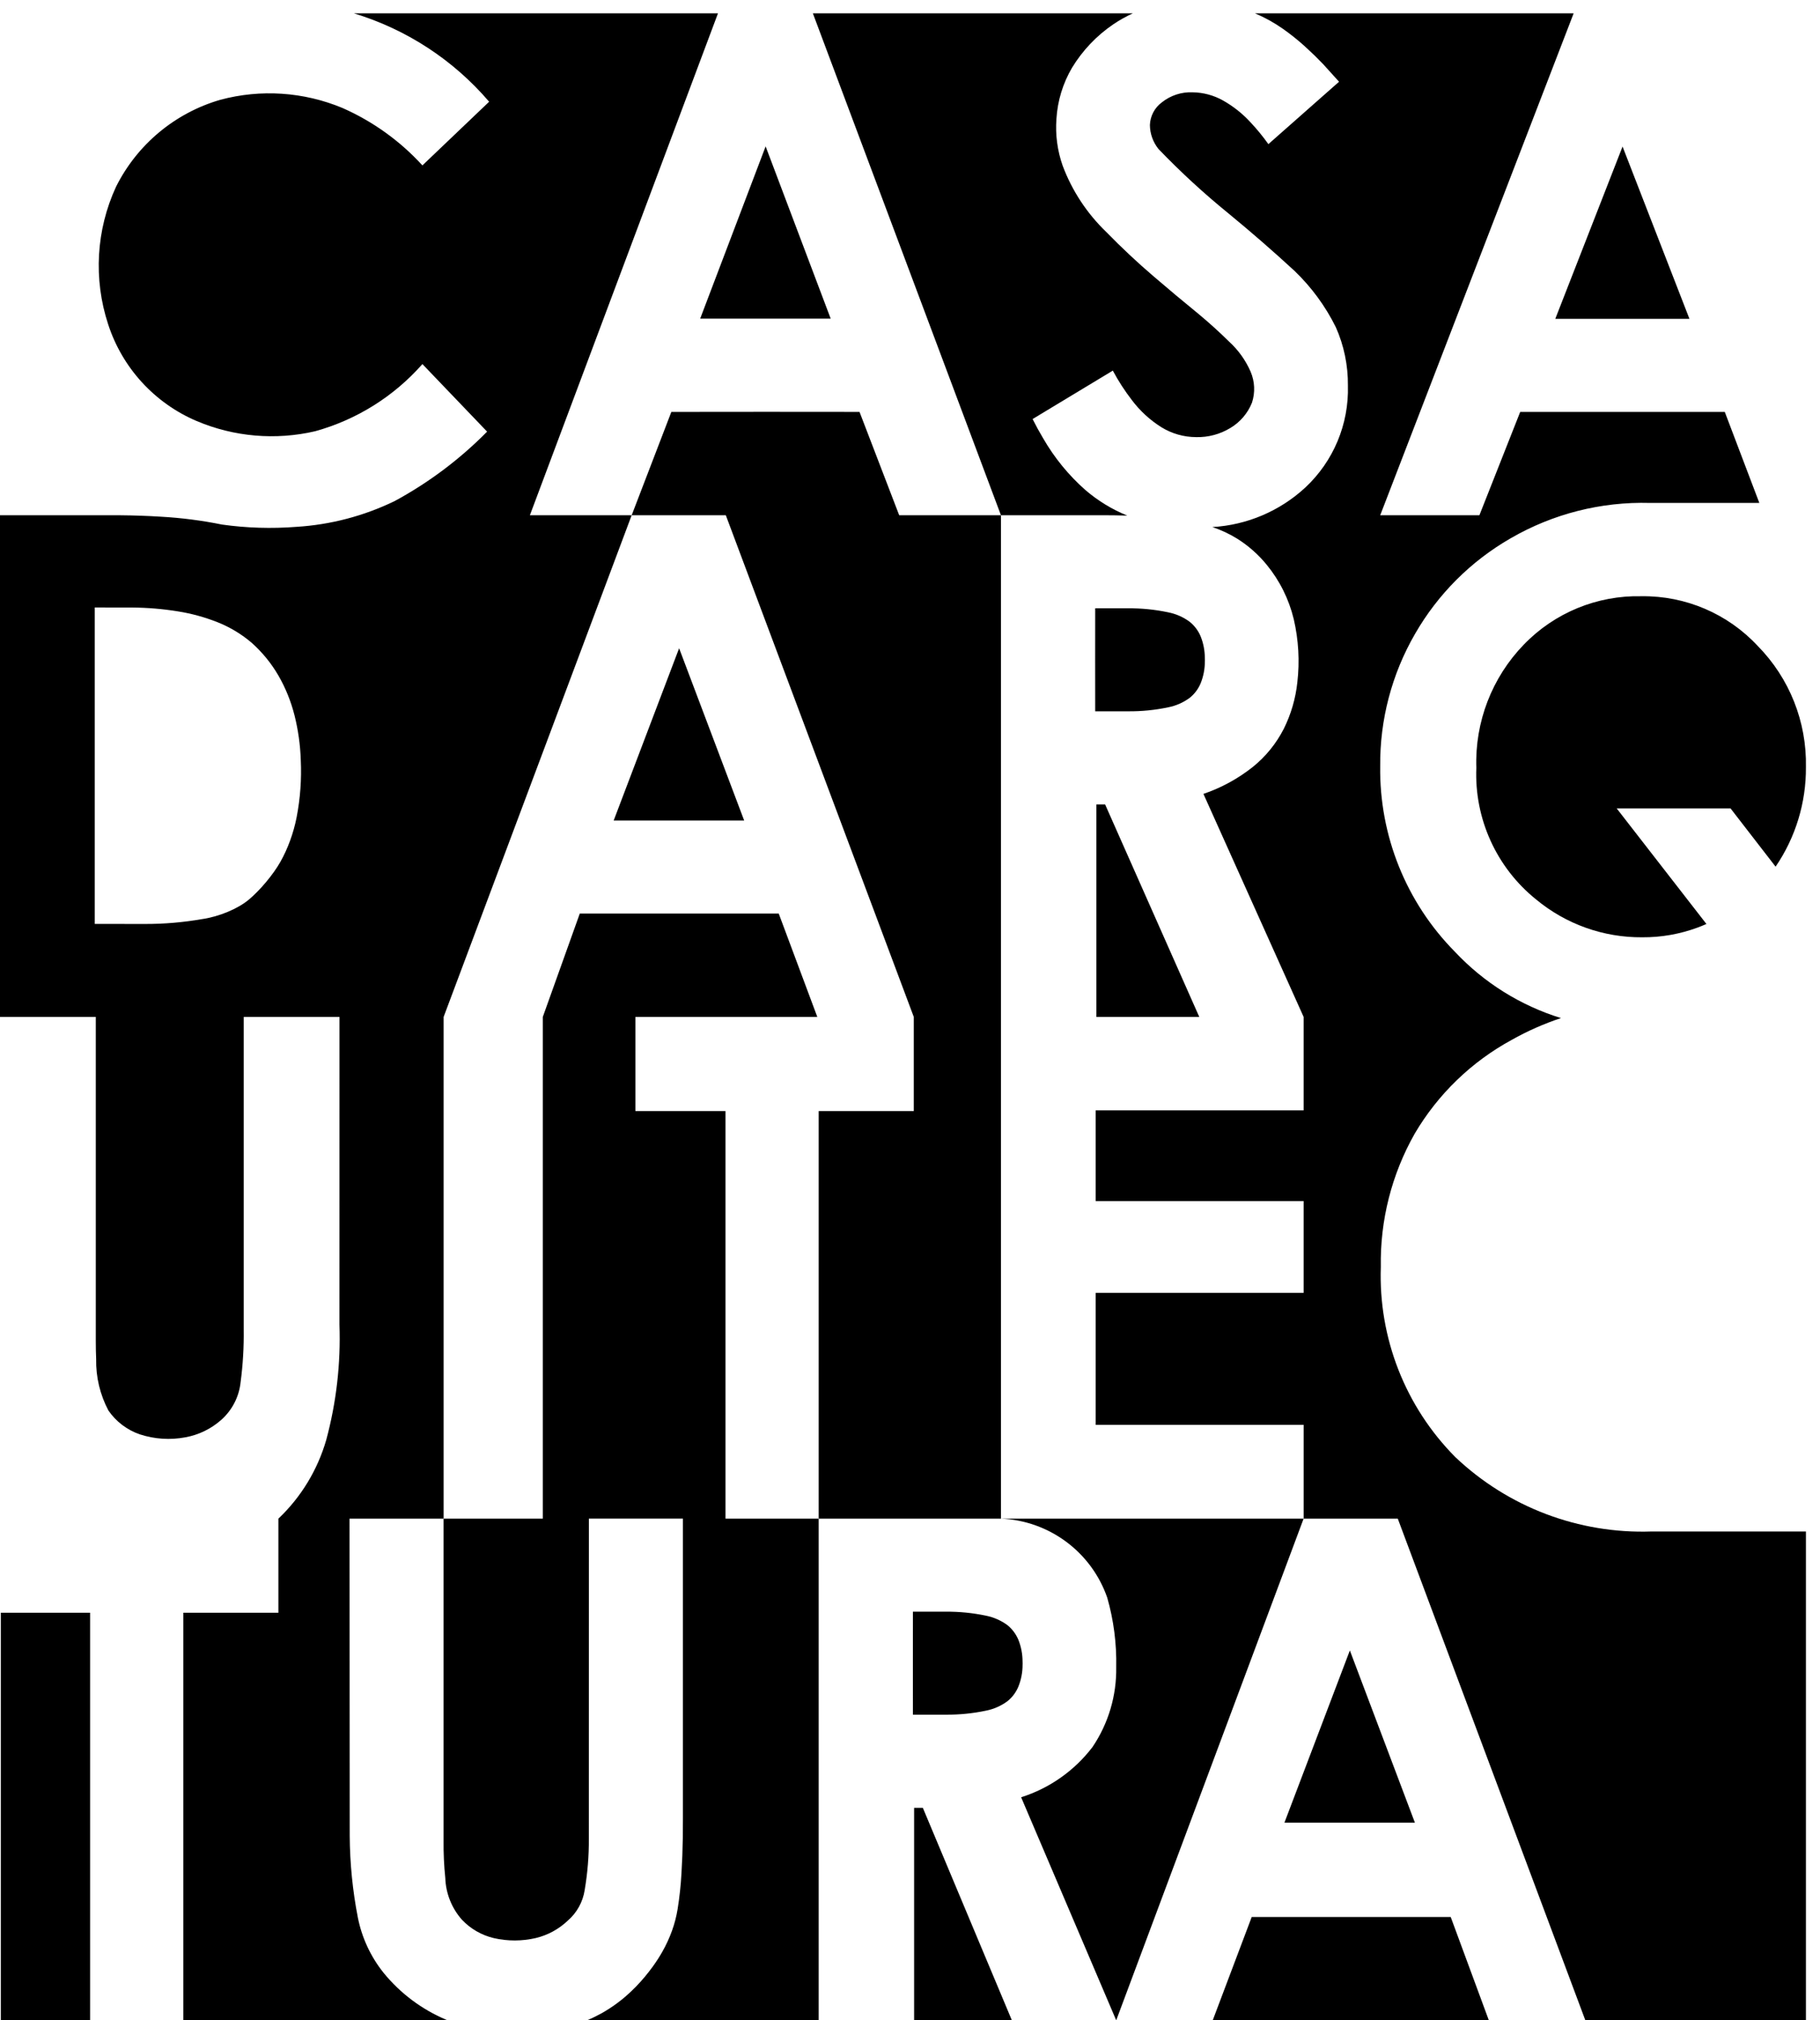
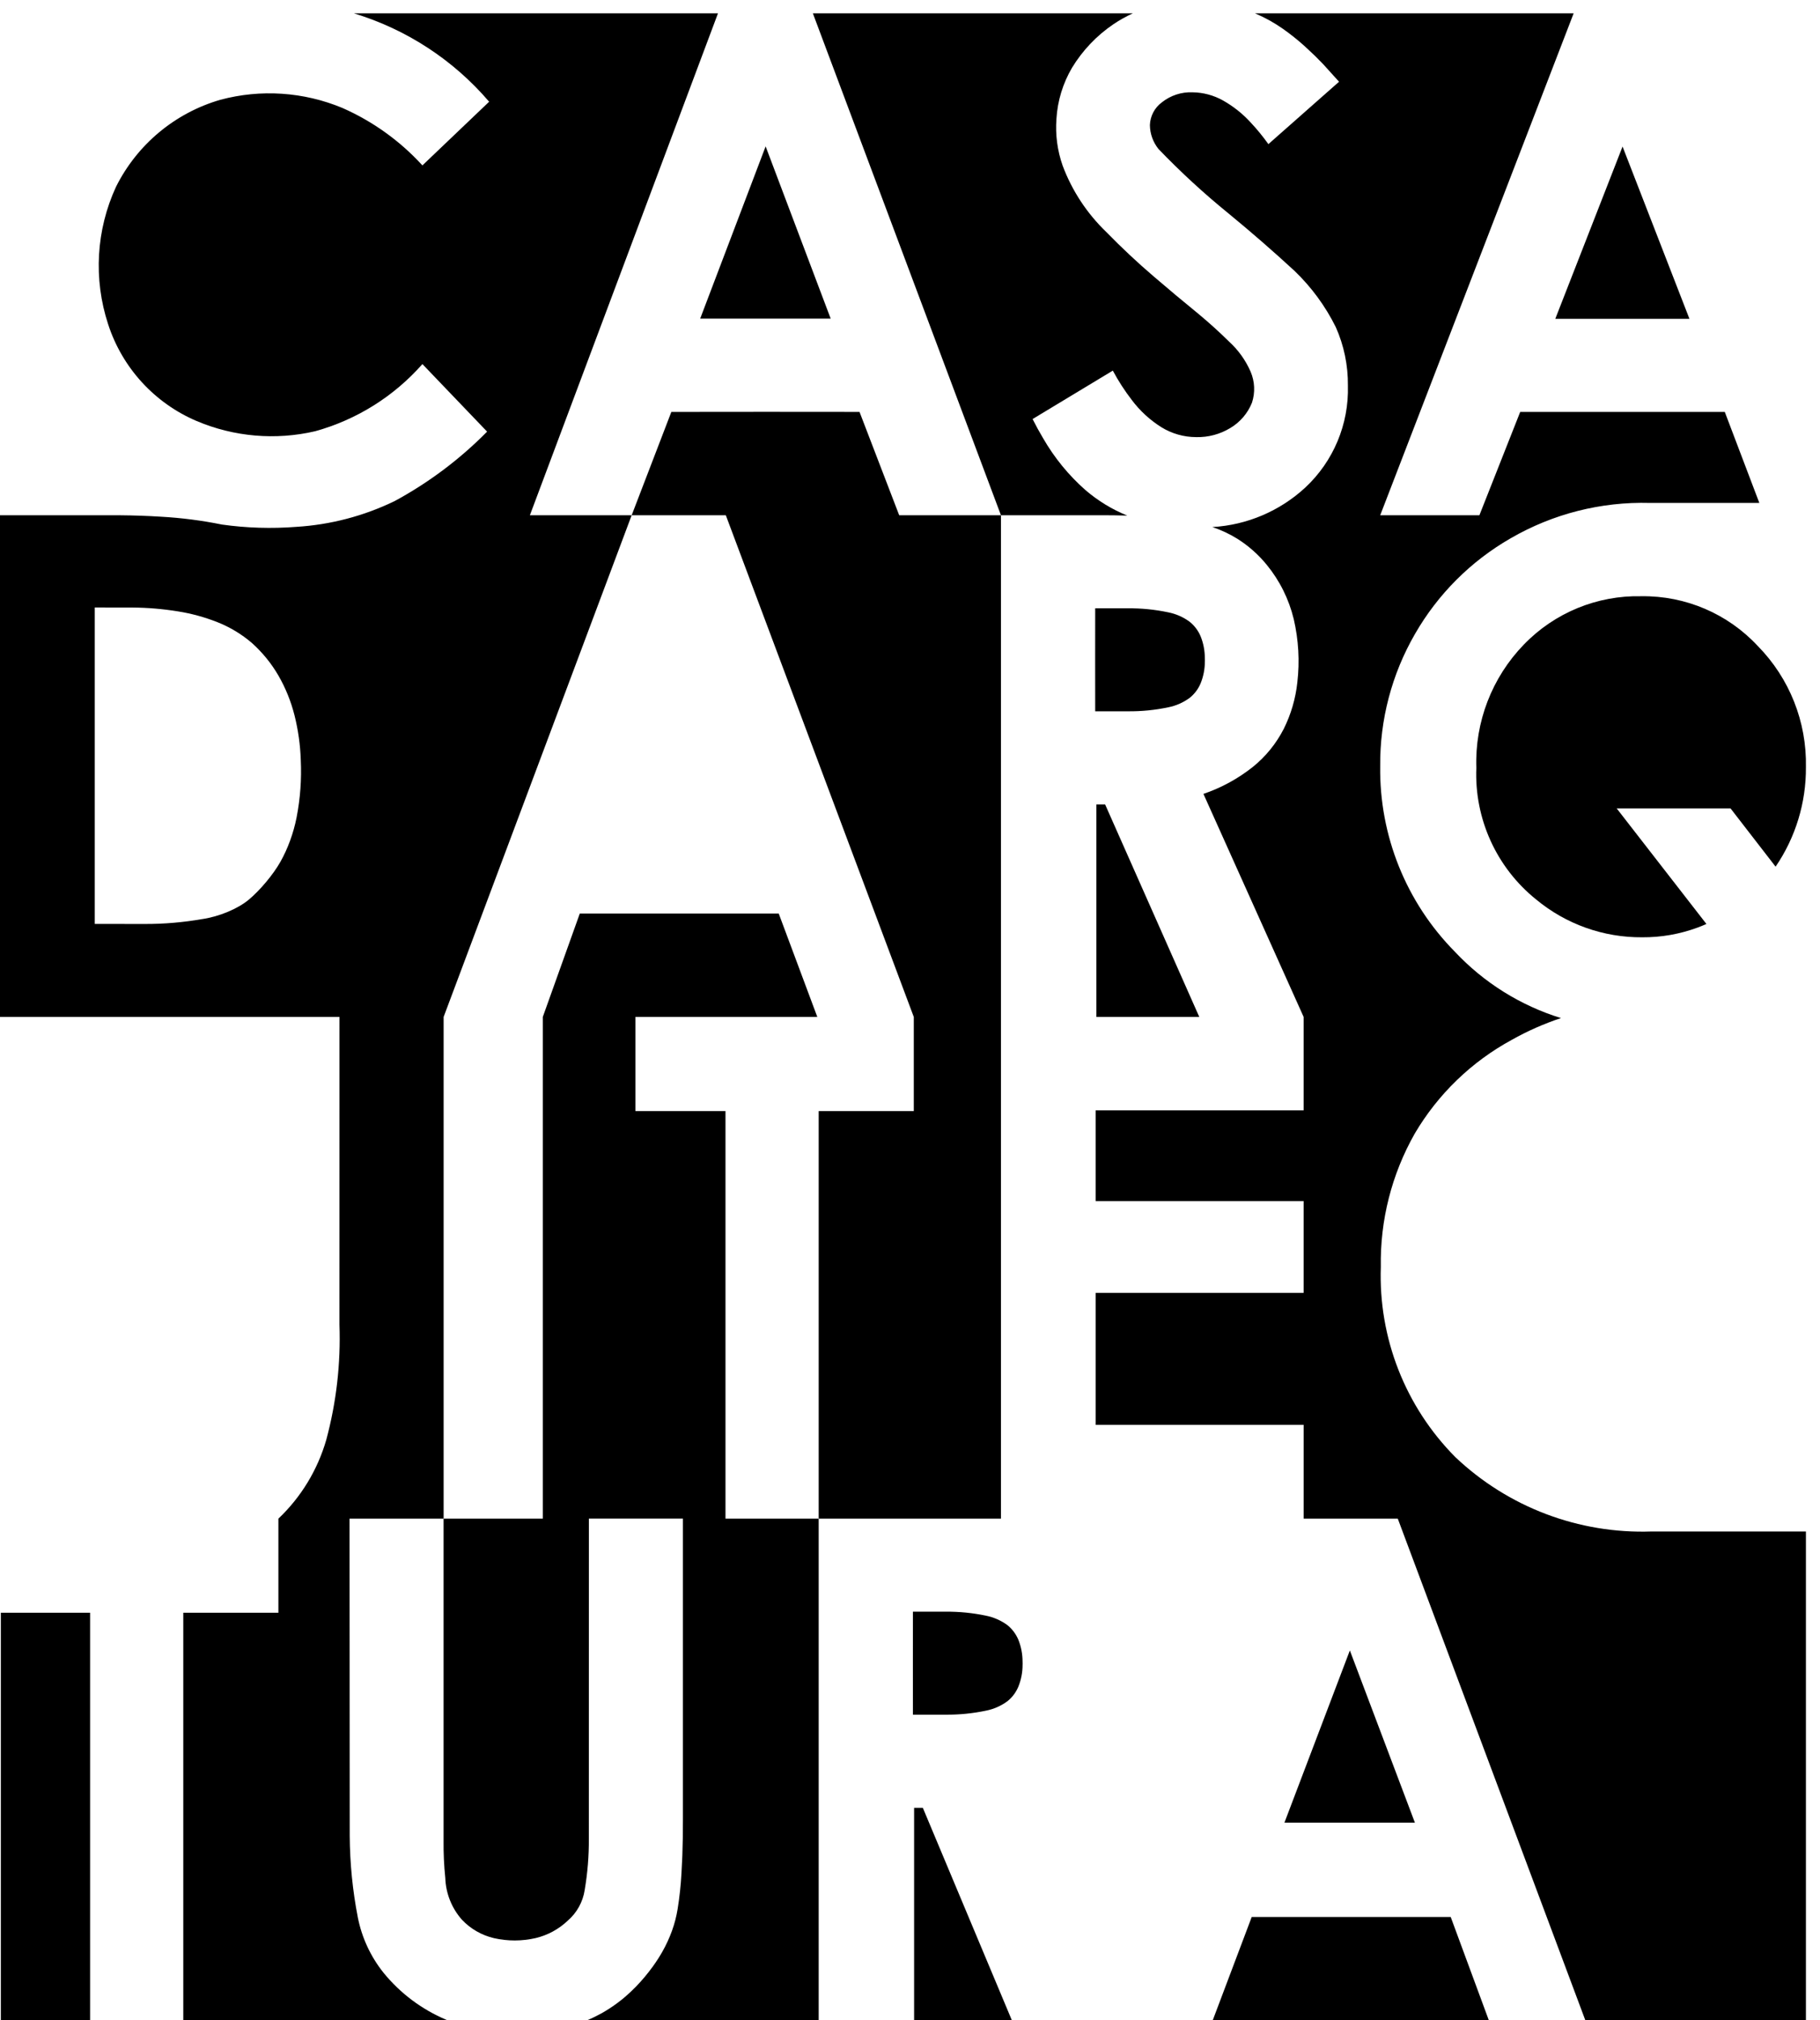
<svg xmlns="http://www.w3.org/2000/svg" width="128" height="142" viewBox="0 0 128 142">
  <title>Casa da Arquitectura</title>
  <g fill="#000" fill-rule="evenodd">
    <path d="M.06 113.354h6.276V142H.06v-28.646zM64.904 127.066h-.615V142h6.876l-6.262-14.934M31.2 106.738h6.975V71.476l2.6-7.263h13.994l2.712 7.263H44.687v6.616h6.336v28.646h6.554V142H41.283c.338-.14.668-.3.99-.476.383-.212.752-.45 1.105-.71.19-.14.377-.287.558-.44.276-.236.542-.484.795-.745.217-.224.424-.456.624-.694.194-.234.38-.473.56-.72.237-.328.458-.67.66-1.023.272-.478.503-.978.69-1.496.175-.488.306-.992.39-1.504.135-.84.227-1.685.273-2.534.05-.817.08-1.635.092-2.453.007-.47.01-.943.01-1.415v-21.054h-6.614l-.003 22.497c.01 1.21-.09 2.42-.293 3.614-.127.833-.55 1.595-1.188 2.146-.63.6-1.41 1.024-2.257 1.226-.966.223-1.97.225-2.936.005-.864-.202-1.65-.654-2.257-1.3-.716-.812-1.128-1.847-1.165-2.93-.09-.87-.13-1.744-.12-2.62.005-.337.005-.675 0-1.013-.005-.434-.005-.868 0-1.302v-20.324M94.935 116.004l-4.602 12.105h9.177l-4.575-12.106M102.028 134.737H88.033L85.29 142h19.42l-2.682-7.263M114.114 10.3l-4.73 12.107h9.433L114.114 10.3" />
    <path d="M70.397 36.214H63.24l-2.79-7.263-6.618-.005-6.617.006-2.79 7.264h6.622l13.22 35.262v6.616h-6.69v28.646h12.82V36.214M77.724 56.542h-.615v14.934h7.236l-6.622-14.934M53.846 10.29l-4.602 12.104h9.177L53.847 10.29" />
-     <path d="M47.762 45.563L43.16 57.67h9.177l-4.575-12.107M70.397 106.738c3.396.145 6.36 2.348 7.476 5.558.452 1.584.665 3.227.63 4.874.035 2-.546 3.96-1.664 5.617-1.27 1.668-3.025 2.902-5.023 3.536L78.503 142l13.18-35.262H70.398M6.736 71.476H17.14v21.968c.017 1.232-.055 2.464-.216 3.686-.104 1.033-.594 1.988-1.373 2.675-.71.627-1.578 1.048-2.51 1.217-1.074.203-2.18.13-3.218-.21-.892-.31-1.66-.894-2.197-1.67-.59-1.113-.888-2.358-.863-3.617-.017-.414-.026-.83-.026-1.244V71.477" />
    <path d="M14.21 64.6c-1.322.23-2.66.345-4.002.342l-3.543-.004v-22.24l2.665.004c1.068.008 2.134.098 3.188.27.95.15 1.882.407 2.777.76.88.348 1.695.84 2.413 1.454.742.662 1.374 1.437 1.873 2.297.502.87.88 1.806 1.128 2.78.26 1.033.41 2.09.444 3.153.064 1.354-.035 2.71-.294 4.04-.214 1.09-.62 2.2-1.134 3.11-.514.914-1.443 2.01-2.218 2.66-.775.65-2.1 1.202-3.297 1.375zm16.99 6.876l13.225-35.262h-7.158L50.494.94h-25.6c3.696 1.12 6.995 3.275 9.507 6.21l-4.693 4.475c-1.577-1.724-3.495-3.1-5.633-4.04-2.72-1.13-5.738-1.333-8.584-.57-3.188.926-5.845 3.14-7.33 6.11-1.402 3.034-1.6 6.487-.557 9.663.993 3.063 3.265 5.546 6.23 6.806 2.63 1.112 5.546 1.363 8.33.716 2.92-.807 5.54-2.447 7.544-4.72l4.55 4.748c-1.915 1.94-4.107 3.586-6.505 4.882-2.162 1.048-4.508 1.663-6.906 1.81-1.744.136-3.498.083-5.23-.16-1.428-.29-2.875-.475-4.33-.555-.93-.058-1.864-.09-2.797-.098L0 36.214v35.262h23.876l-.002 21.635c.095 2.73-.218 5.456-.928 8.09-.61 2.113-1.77 4.025-3.366 5.538v6.616h-6.69V142h18.588l-.096-.04c-1.716-.723-3.23-1.856-4.406-3.3-.905-1.13-1.525-2.46-1.808-3.88-.37-1.895-.56-3.818-.572-5.747l-.013-22.295H31.2V71.476zM88.26.94h22.413L97.07 36.214h6.976l2.87-7.263h14.387l2.43 6.398h-7.694c-3.433-.096-6.824.765-9.795 2.485-2.798 1.606-5.12 3.926-6.728 6.724-1.632 2.822-2.476 6.03-2.447 9.288-.068 4.88 1.825 9.583 5.257 13.053 2.04 2.172 4.61 3.777 7.457 4.658-1.198.397-2.354.908-3.454 1.526-2.833 1.537-5.195 3.816-6.83 6.592-1.62 2.855-2.445 6.092-2.386 9.373-.174 4.987 1.722 9.823 5.237 13.364 3.715 3.523 8.688 5.407 13.803 5.23h10.857V142h-15.513l-13.192-35.262h-6.62v-6.592H77.06V90.87h14.624v-6.45H77.06v-6.376h14.624v-6.568L84.637 55.8c1.254-.427 2.425-1.065 3.463-1.886.91-.73 1.654-1.646 2.186-2.685.51-1.023.833-2.128.955-3.264.173-1.49.087-2.997-.254-4.457-.34-1.398-.988-2.7-1.9-3.813-.59-.722-1.293-1.343-2.083-1.838-.547-.337-1.13-.61-1.738-.812 2.433-.14 4.742-1.122 6.532-2.775 1.984-1.847 3.076-4.46 3-7.168.014-1.415-.276-2.818-.852-4.11-.73-1.472-1.71-2.806-2.894-3.944-1.512-1.394-3.066-2.745-4.657-4.05-1.733-1.408-3.377-2.92-4.923-4.53-.382-.478-.593-1.068-.6-1.68.022-.63.332-1.218.84-1.593.612-.488 1.38-.74 2.16-.707.754.01 1.493.208 2.148.578.72.406 1.37.923 1.927 1.53.454.483.874.996 1.258 1.535l4.97-4.386-1.11-1.227-.585-.594-.737-.69c-.488-.44-1.004-.85-1.544-1.228-.606-.423-1.255-.78-1.937-1.068" />
    <path d="M73.378 30.83c.783 1.354 1.78 2.574 2.954 3.61.88.756 1.876 1.365 2.95 1.8-.565-.017-1.13-.025-1.696-.026h-7.19L57.17.94h22.5c-.477.216-.936.473-1.37.767-1.175.798-2.166 1.84-2.904 3.053-.643 1.094-1.02 2.325-1.097 3.592-.084 1.118.066 2.242.44 3.3.662 1.764 1.713 3.357 3.073 4.662 1.06 1.086 2.166 2.123 3.32 3.11 1.042.894 2.097 1.776 3.163 2.645.74.614 1.455 1.26 2.14 1.936.65.59 1.168 1.313 1.52 2.118.295.69.33 1.465.096 2.18-.297.745-.833 1.37-1.523 1.78-.725.44-1.56.662-2.406.64-.863-.002-1.707-.243-2.44-.694-.804-.504-1.508-1.15-2.078-1.908-.503-.652-.952-1.345-1.34-2.072l-5.642 3.404c.234.468.486.926.754 1.375M113.7 56.818h8.007l3.17 4.097c1.407-2.06 2.152-4.503 2.133-7 .065-3.175-1.155-6.243-3.383-8.508-2.11-2.27-5.083-3.542-8.183-3.5-3.114-.073-6.117 1.16-8.28 3.405-2.238 2.313-3.442 5.436-3.334 8.653-.146 3.577 1.413 7.01 4.202 9.253 2.098 1.74 4.743 2.683 7.468 2.66 1.32.01 2.63-.22 3.87-.675.217-.08.43-.166.642-.26l-6.312-8.125M84.74 46.376l-.003.108c.002.532-.1 1.06-.3 1.552-.166.393-.427.74-.76 1.008-.45.334-.968.563-1.518.67-.934.196-1.885.29-2.838.28h-2.296l-.003-3.618.003-3.62h2.296c.953-.01 1.904.085 2.837.282.55.107 1.068.336 1.518.67.332.268.593.615.76 1.008.2.493.3 1.02.3 1.552 0 .036 0 .072.002.108M71.92 116.9c0 .036 0 .072-.003.107.002.532-.1 1.06-.3 1.552-.166.393-.426.74-.758 1.008-.452.334-.97.562-1.52.67-.934.196-1.885.29-2.838.28h-2.295l-.003-3.618.003-3.62h2.295c.953-.01 1.904.085 2.837.28.55.11 1.068.337 1.52.67.33.27.59.616.758 1.01.2.493.3 1.02.3 1.552l.002.108" />
  </g>
</svg>